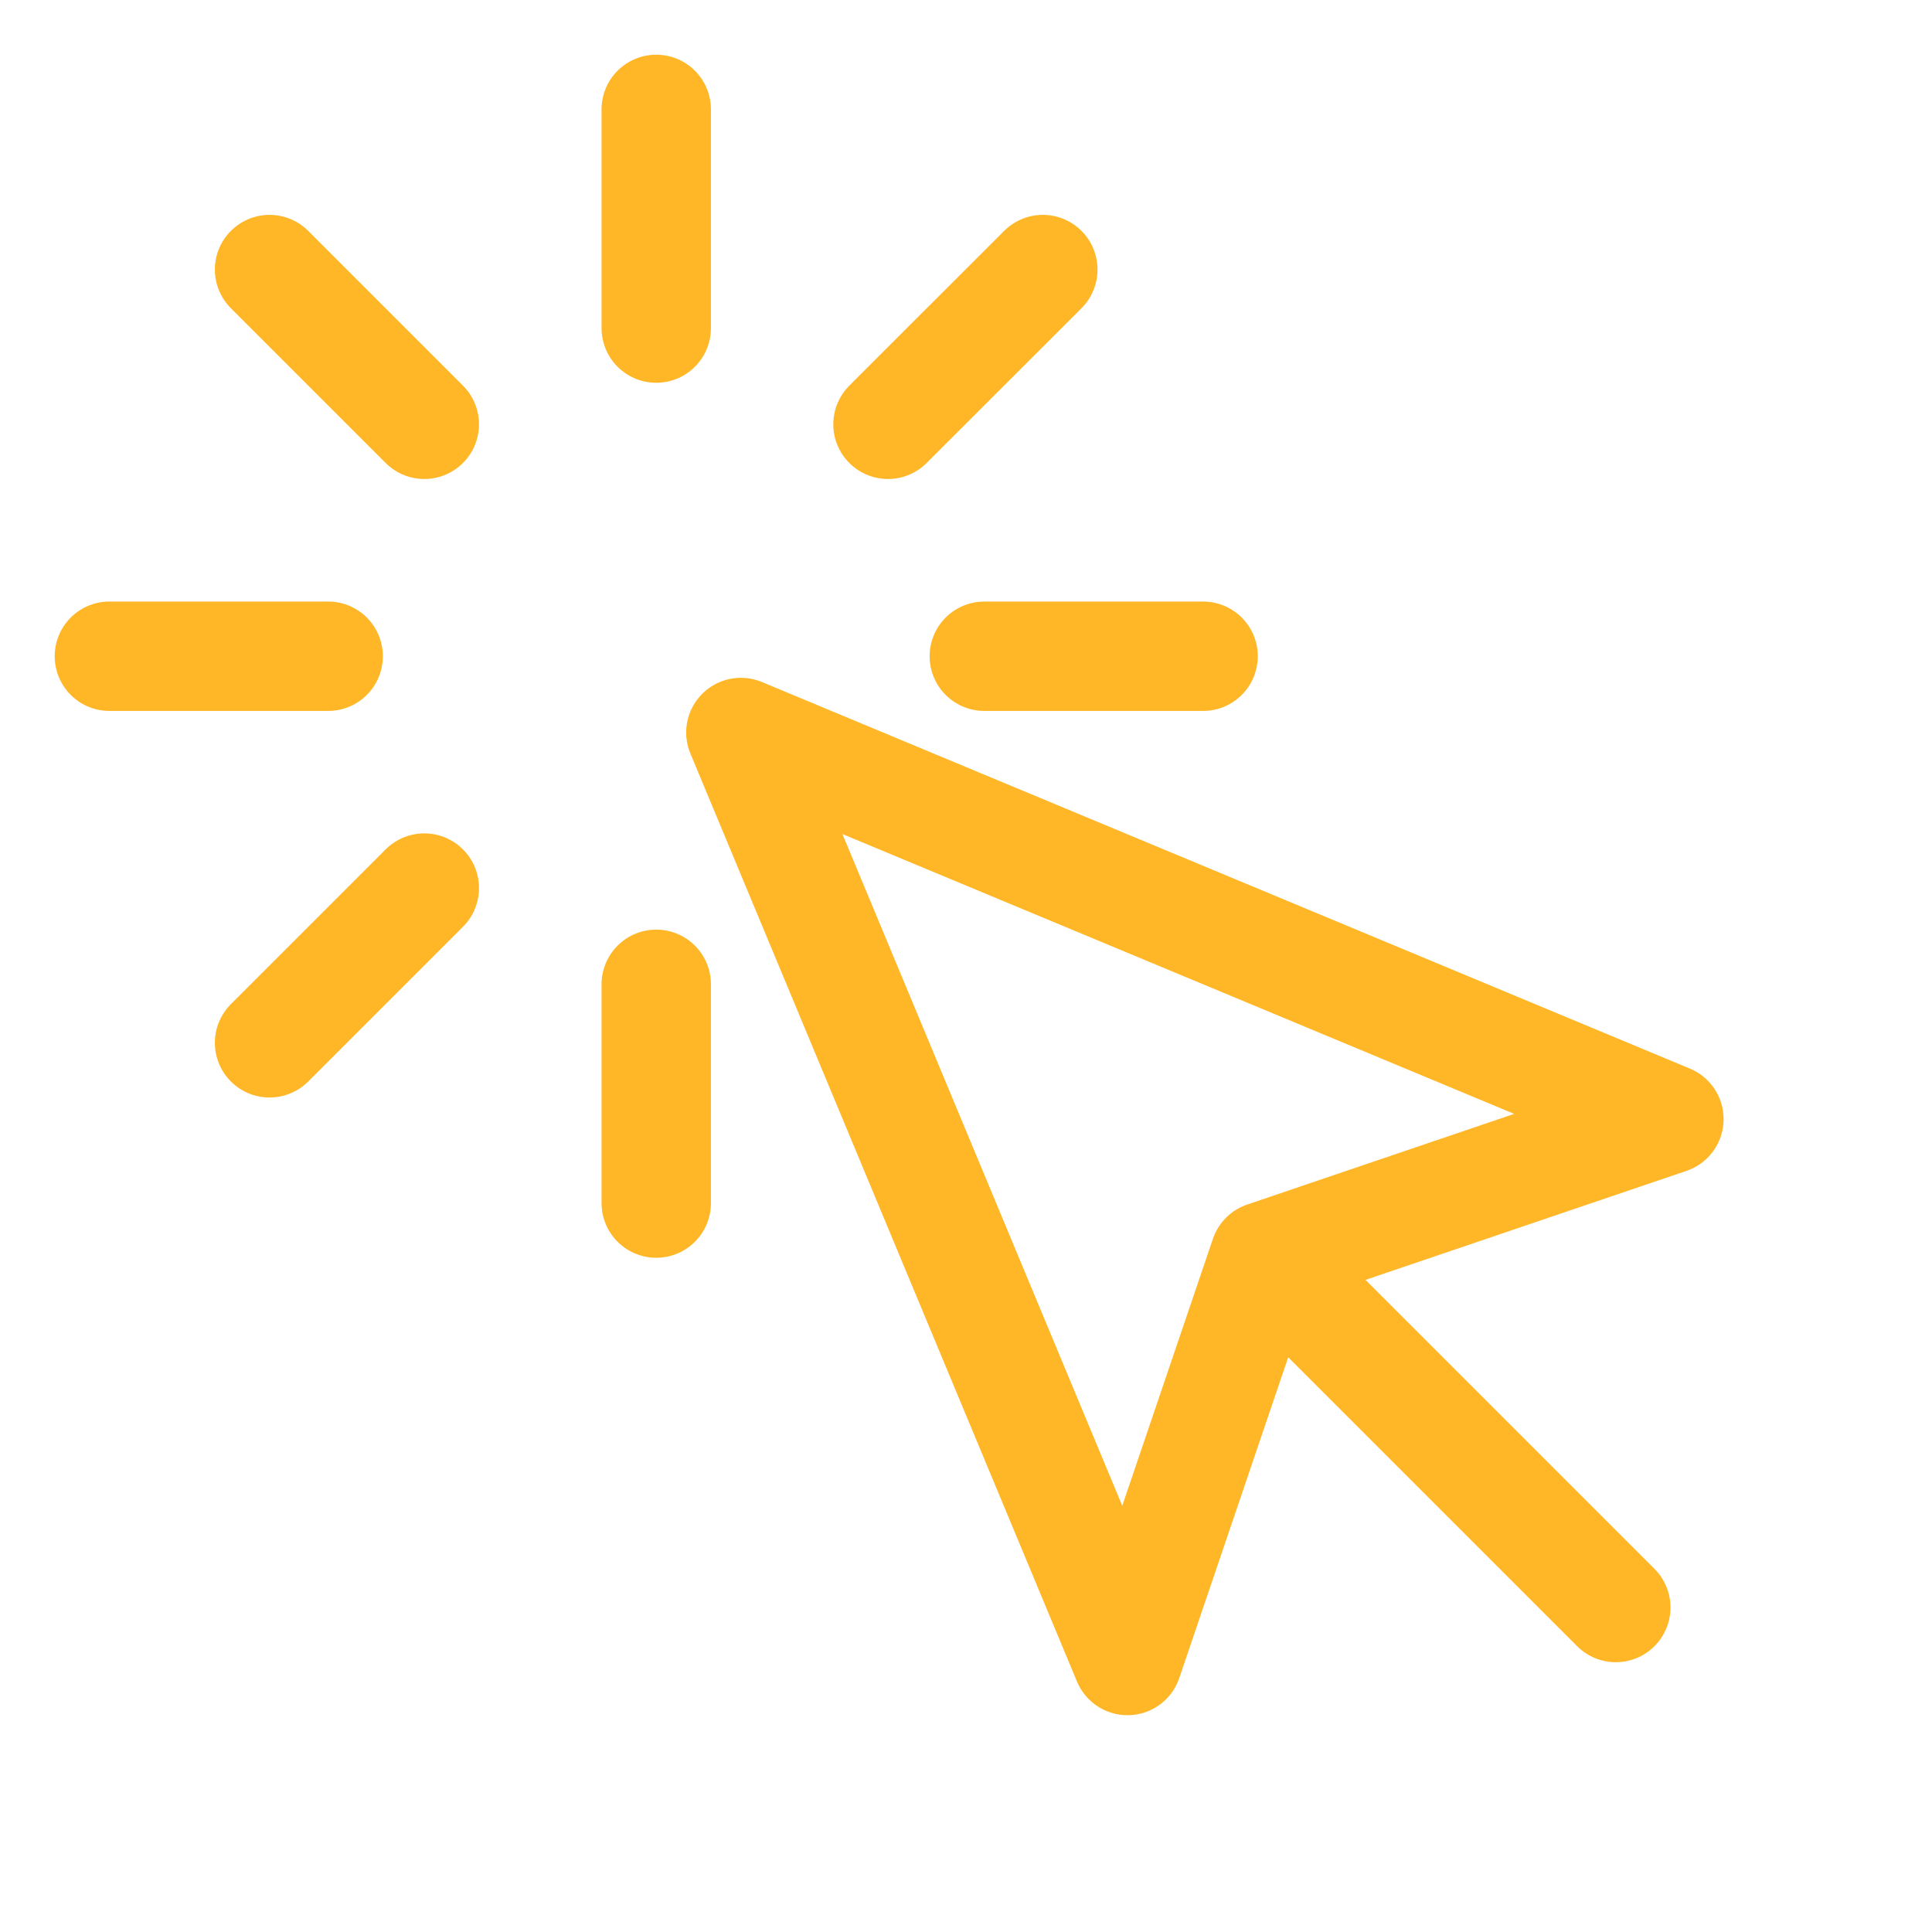
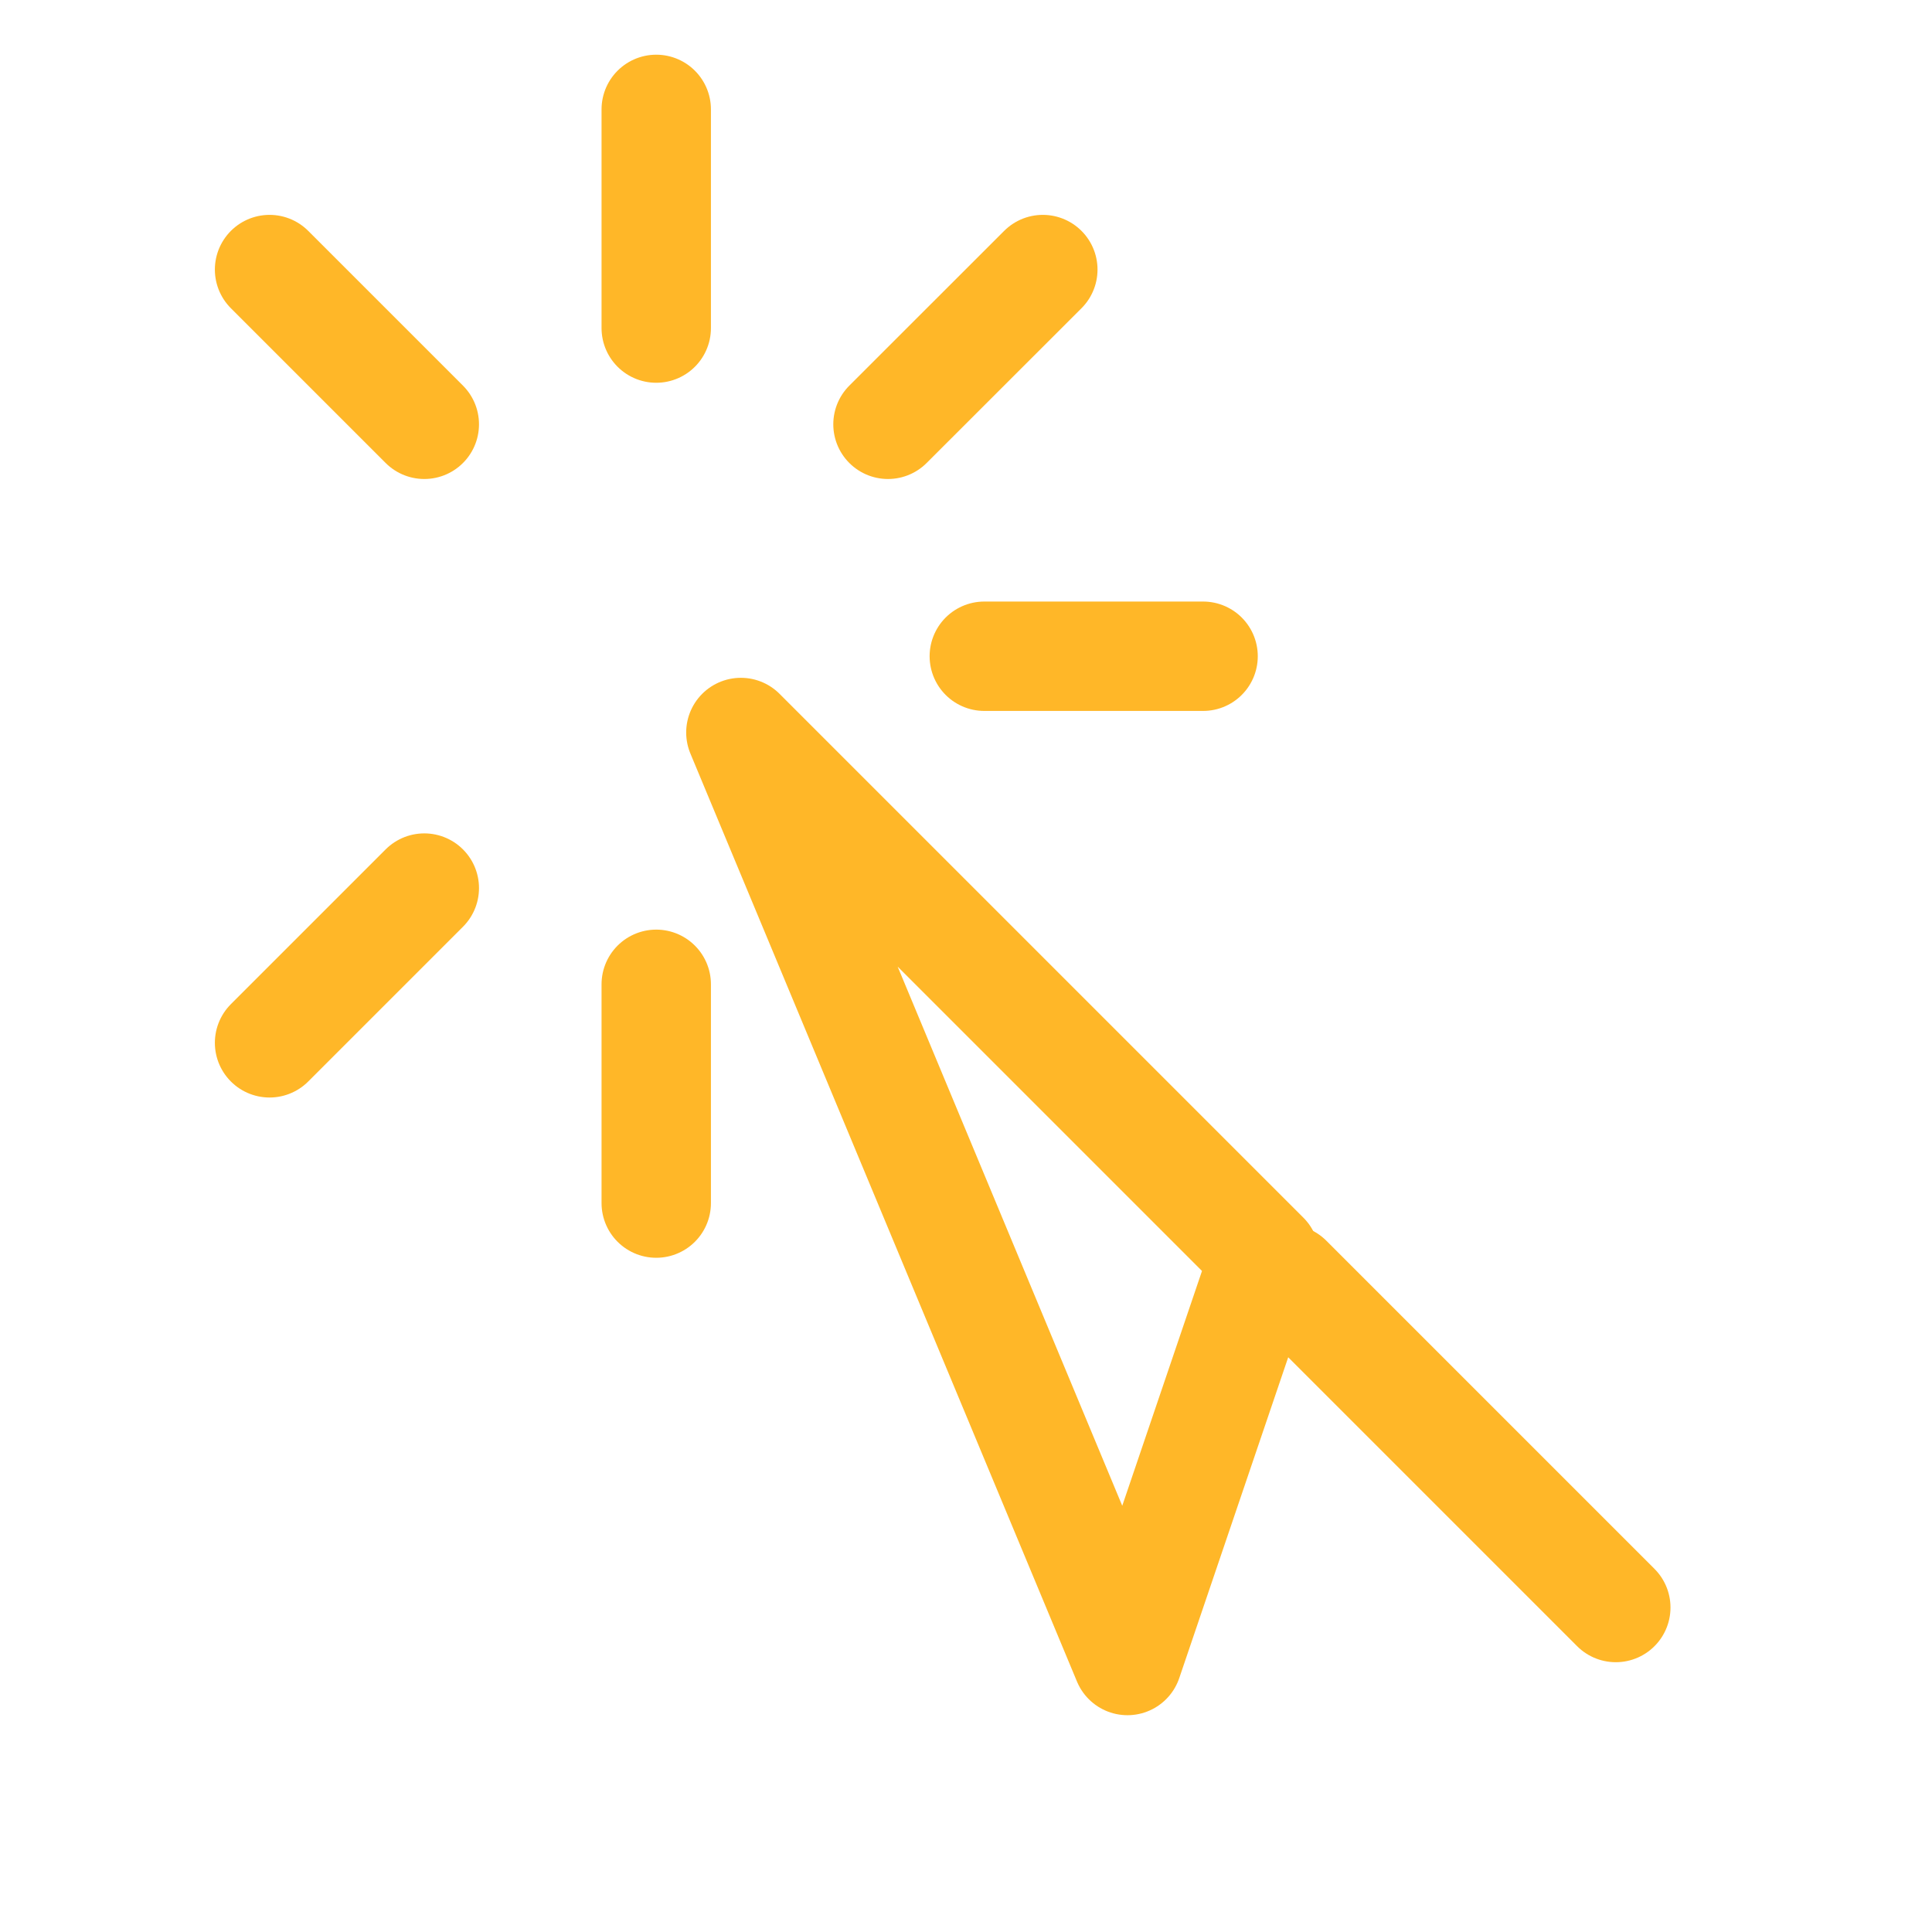
<svg xmlns="http://www.w3.org/2000/svg" width="21" height="21" viewBox="0 0 21 21" fill="none">
  <g clip-path="url(#clip0_6_404)">
    <path d="M7.133 1.189V3.566" stroke="#FFB728" stroke-width="1.189" stroke-linecap="round" stroke-linejoin="round" />
    <path d="M7.133 10.699V13.077" stroke="#FFB728" stroke-width="1.189" stroke-linecap="round" stroke-linejoin="round" />
    <path d="M2.93 2.93L4.612 4.612" stroke="#FFB728" stroke-width="1.189" stroke-linecap="round" stroke-linejoin="round" />
-     <path d="M1.189 7.133H3.567" stroke="#FFB728" stroke-width="1.189" stroke-linecap="round" stroke-linejoin="round" />
    <path d="M10.699 7.133H13.077" stroke="#FFB728" stroke-width="1.189" stroke-linecap="round" stroke-linejoin="round" />
    <path d="M2.93 11.335L4.612 9.653" stroke="#FFB728" stroke-width="1.189" stroke-linecap="round" stroke-linejoin="round" />
    <path d="M9.652 4.612L11.335 2.93" stroke="#FFB728" stroke-width="1.189" stroke-linecap="round" stroke-linejoin="round" />
-     <path d="M8.053 7.962L12.255 18.049L13.747 13.656L18.14 12.164L8.053 7.962Z" stroke="#FFB728" stroke-width="1.189" stroke-linecap="round" stroke-linejoin="round" />
+     <path d="M8.053 7.962L12.255 18.049L13.747 13.656L8.053 7.962Z" stroke="#FFB728" stroke-width="1.189" stroke-linecap="round" stroke-linejoin="round" />
    <path d="M13.996 13.906L17.563 17.473" stroke="#FFB728" stroke-width="1.189" stroke-linecap="round" stroke-linejoin="round" />
  </g>
  <defs>
    <clipPath id="clip0_6_404">
      <rect width="20.535" height="20.444" fill="white" />
    </clipPath>
  </defs>
</svg>